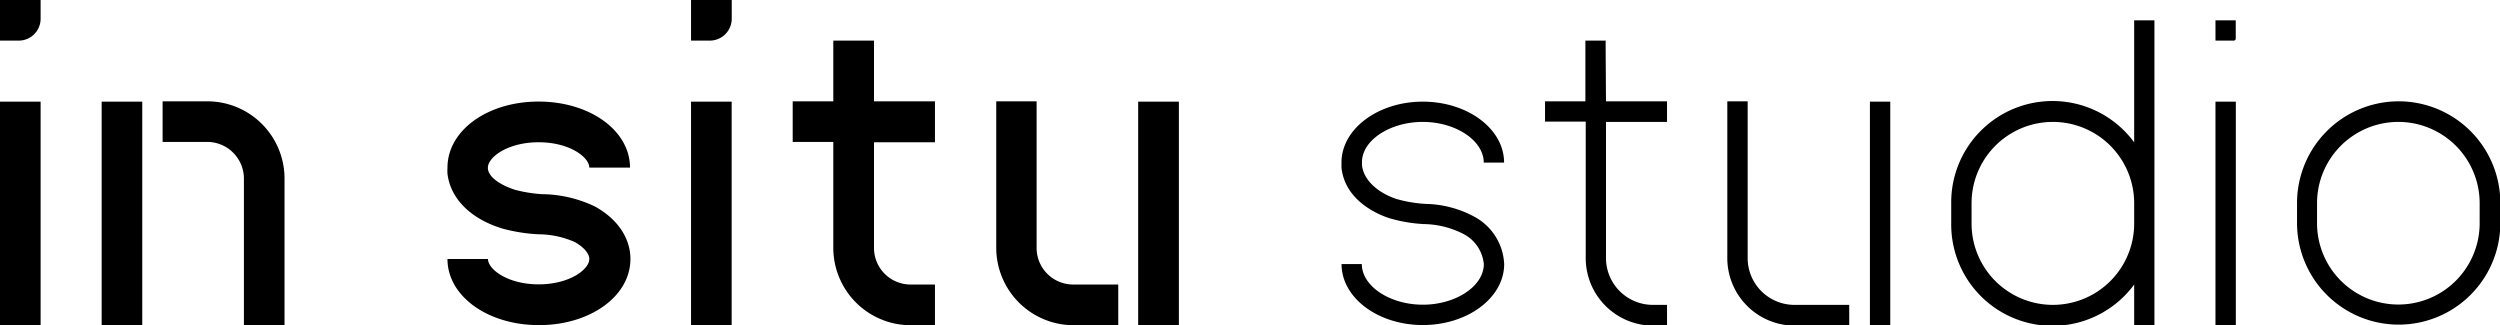
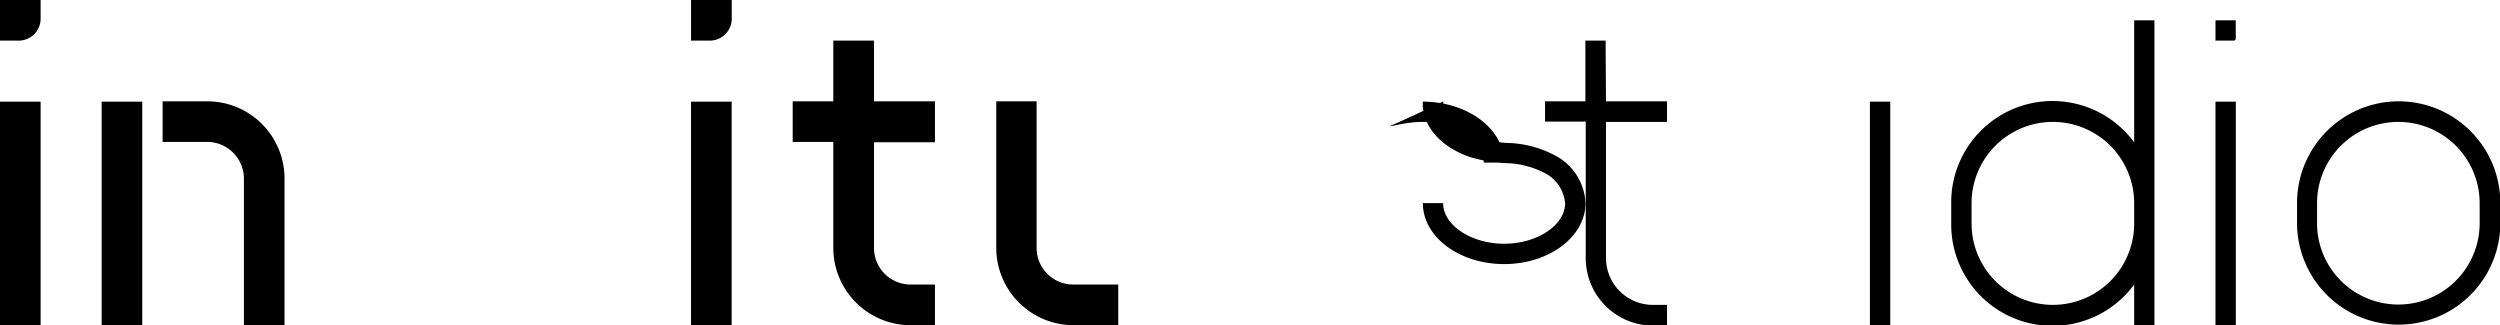
<svg xmlns="http://www.w3.org/2000/svg" viewBox="0 0 296.11 38.52">
  <g id="Layer_2" data-name="Layer 2">
    <g id="Layer_1-2" data-name="Layer 1">
      <rect y="12.04" width="4.81" height="26.48" />
      <path d="M0,4.81H2.21a2.59,2.59,0,0,0,2.6-2.6V0H0Z" />
      <polygon points="12.04 38.52 16.85 38.52 16.85 16.85 16.85 12.04 12.04 12.04 12.04 38.52" />
      <path d="M24.56,12h-5.3v4.81h5.3a4.35,4.35,0,0,1,4.33,4.34V38.52H33.7V21.19A9.15,9.15,0,0,0,24.56,12Z" />
      <path d="M103.52,4.81H98.7V12H93.89v4.81H98.7V29.37a9.17,9.17,0,0,0,9.15,9.15h2.89V33.7h-2.89a4.33,4.33,0,0,1-4.33-4.33V16.85h7.22V12h-7.22Z" />
      <rect x="81.85" y="12.04" width="4.81" height="26.48" />
      <path d="M81.85,4.81h2.22a2.6,2.6,0,0,0,2.6-2.6V0H81.85Z" />
-       <path d="M63.8,16.85c3.67,0,6,1.78,6,3h4.82c0-4.39-4.76-7.82-10.83-7.82S53,15.47,53,19.86a5.52,5.52,0,0,0,0,.71c.35,3,2.83,5.42,6.61,6.53a20,20,0,0,0,4.18.65,10.69,10.69,0,0,1,4.31.93c.82.46,1.7,1.23,1.7,2,0,1.23-2.34,3-6,3s-6-1.78-6-3H53c0,4.39,4.76,7.83,10.84,7.83s10.83-3.44,10.83-7.83c0-2.48-1.53-4.75-4.2-6.22A14.76,14.76,0,0,0,64.2,23,16.61,16.61,0,0,1,61,22.48C59.49,22,57.92,21.1,57.79,20a.66.66,0,0,1,0-.14C57.78,18.63,60.12,16.85,63.8,16.85Z" />
      <path d="M122.78,29.37V12H118V29.37a9.17,9.17,0,0,0,9.15,9.15h5.3V33.7h-5.3A4.33,4.33,0,0,1,122.78,29.37Z" />
-       <polygon points="134.81 33.7 134.81 38.52 139.63 38.52 139.63 12.04 134.81 12.04 134.81 33.7" />
-       <path d="M168.52,14.44c3.91,0,7.22,2.21,7.22,4.82h2.41c0-4-4.32-7.22-9.63-7.22s-9.63,3.24-9.63,7.22q0,.3,0,.6c.43,4,4.49,5.62,5.73,6a17.58,17.58,0,0,0,4,.68,10.57,10.57,0,0,1,4.75,1.19,4.49,4.49,0,0,1,2.38,3.55c0,2.61-3.31,4.81-7.22,4.81s-7.23-2.2-7.23-4.81h-2.4c0,4,4.32,7.22,9.63,7.22s9.63-3.24,9.63-7.22a6.7,6.7,0,0,0-3.53-5.61,12.64,12.64,0,0,0-5.79-1.52,15.66,15.66,0,0,1-3.43-.58c-1.83-.59-3.87-2-4.09-4,0-.11,0-.23,0-.34C161.29,16.65,164.6,14.44,168.52,14.44Z" />
+       <path d="M168.52,14.44c3.91,0,7.22,2.21,7.22,4.82h2.41c0-4-4.32-7.22-9.63-7.22q0,.3,0,.6c.43,4,4.49,5.62,5.73,6a17.58,17.58,0,0,0,4,.68,10.57,10.57,0,0,1,4.75,1.19,4.49,4.49,0,0,1,2.38,3.55c0,2.61-3.31,4.81-7.22,4.81s-7.23-2.2-7.23-4.81h-2.4c0,4,4.32,7.22,9.63,7.22s9.63-3.24,9.63-7.22a6.7,6.7,0,0,0-3.53-5.61,12.64,12.64,0,0,0-5.79-1.52,15.66,15.66,0,0,1-3.43-.58c-1.83-.59-3.87-2-4.09-4,0-.11,0-.23,0-.34C161.29,16.65,164.6,14.44,168.52,14.44Z" />
      <rect x="262.41" y="12.04" width="2.41" height="26.48" />
      <path d="M252.78,16.86a12,12,0,0,0-21.67,7.21v2.41a12,12,0,0,0,21.67,7.22v4.82h2.4V2.41h-2.4Zm0,9.62a9.63,9.63,0,1,1-19.26,0V24.07a9.63,9.63,0,1,1,19.26,0Z" />
      <path d="M284.07,12a12.05,12.05,0,0,0-12,12v2.41a12,12,0,0,0,24.08,0V24.07A12.05,12.05,0,0,0,284.07,12Zm9.63,14.44a9.63,9.63,0,1,1-19.26,0V24.07a9.63,9.63,0,1,1,19.26,0Z" />
      <path d="M190.18,6V4.81h-2.4V12H183v2.4h4.82V30.57a8,8,0,0,0,7.94,8h1.69V36.11h-1.69a5.55,5.55,0,0,1-5.54-5.54V14.44h7.23V12h-7.23Z" />
      <path d="M262.41,4.81h2.16a.24.24,0,0,0,.24-.24V2.41h-2.4Z" />
      <polygon points="221.48 16.85 221.48 24.07 221.48 36.11 221.48 38.52 223.89 38.52 223.89 24.07 223.89 16.85 223.89 12.04 221.48 12.04 221.48 16.85" />
-       <path d="M214.26,36.11h-1.69A5.54,5.54,0,0,1,207,30.57V12h-2.41V30.57a8,8,0,0,0,7.94,8h6.5V36.11Z" />
    </g>
  </g>
</svg>